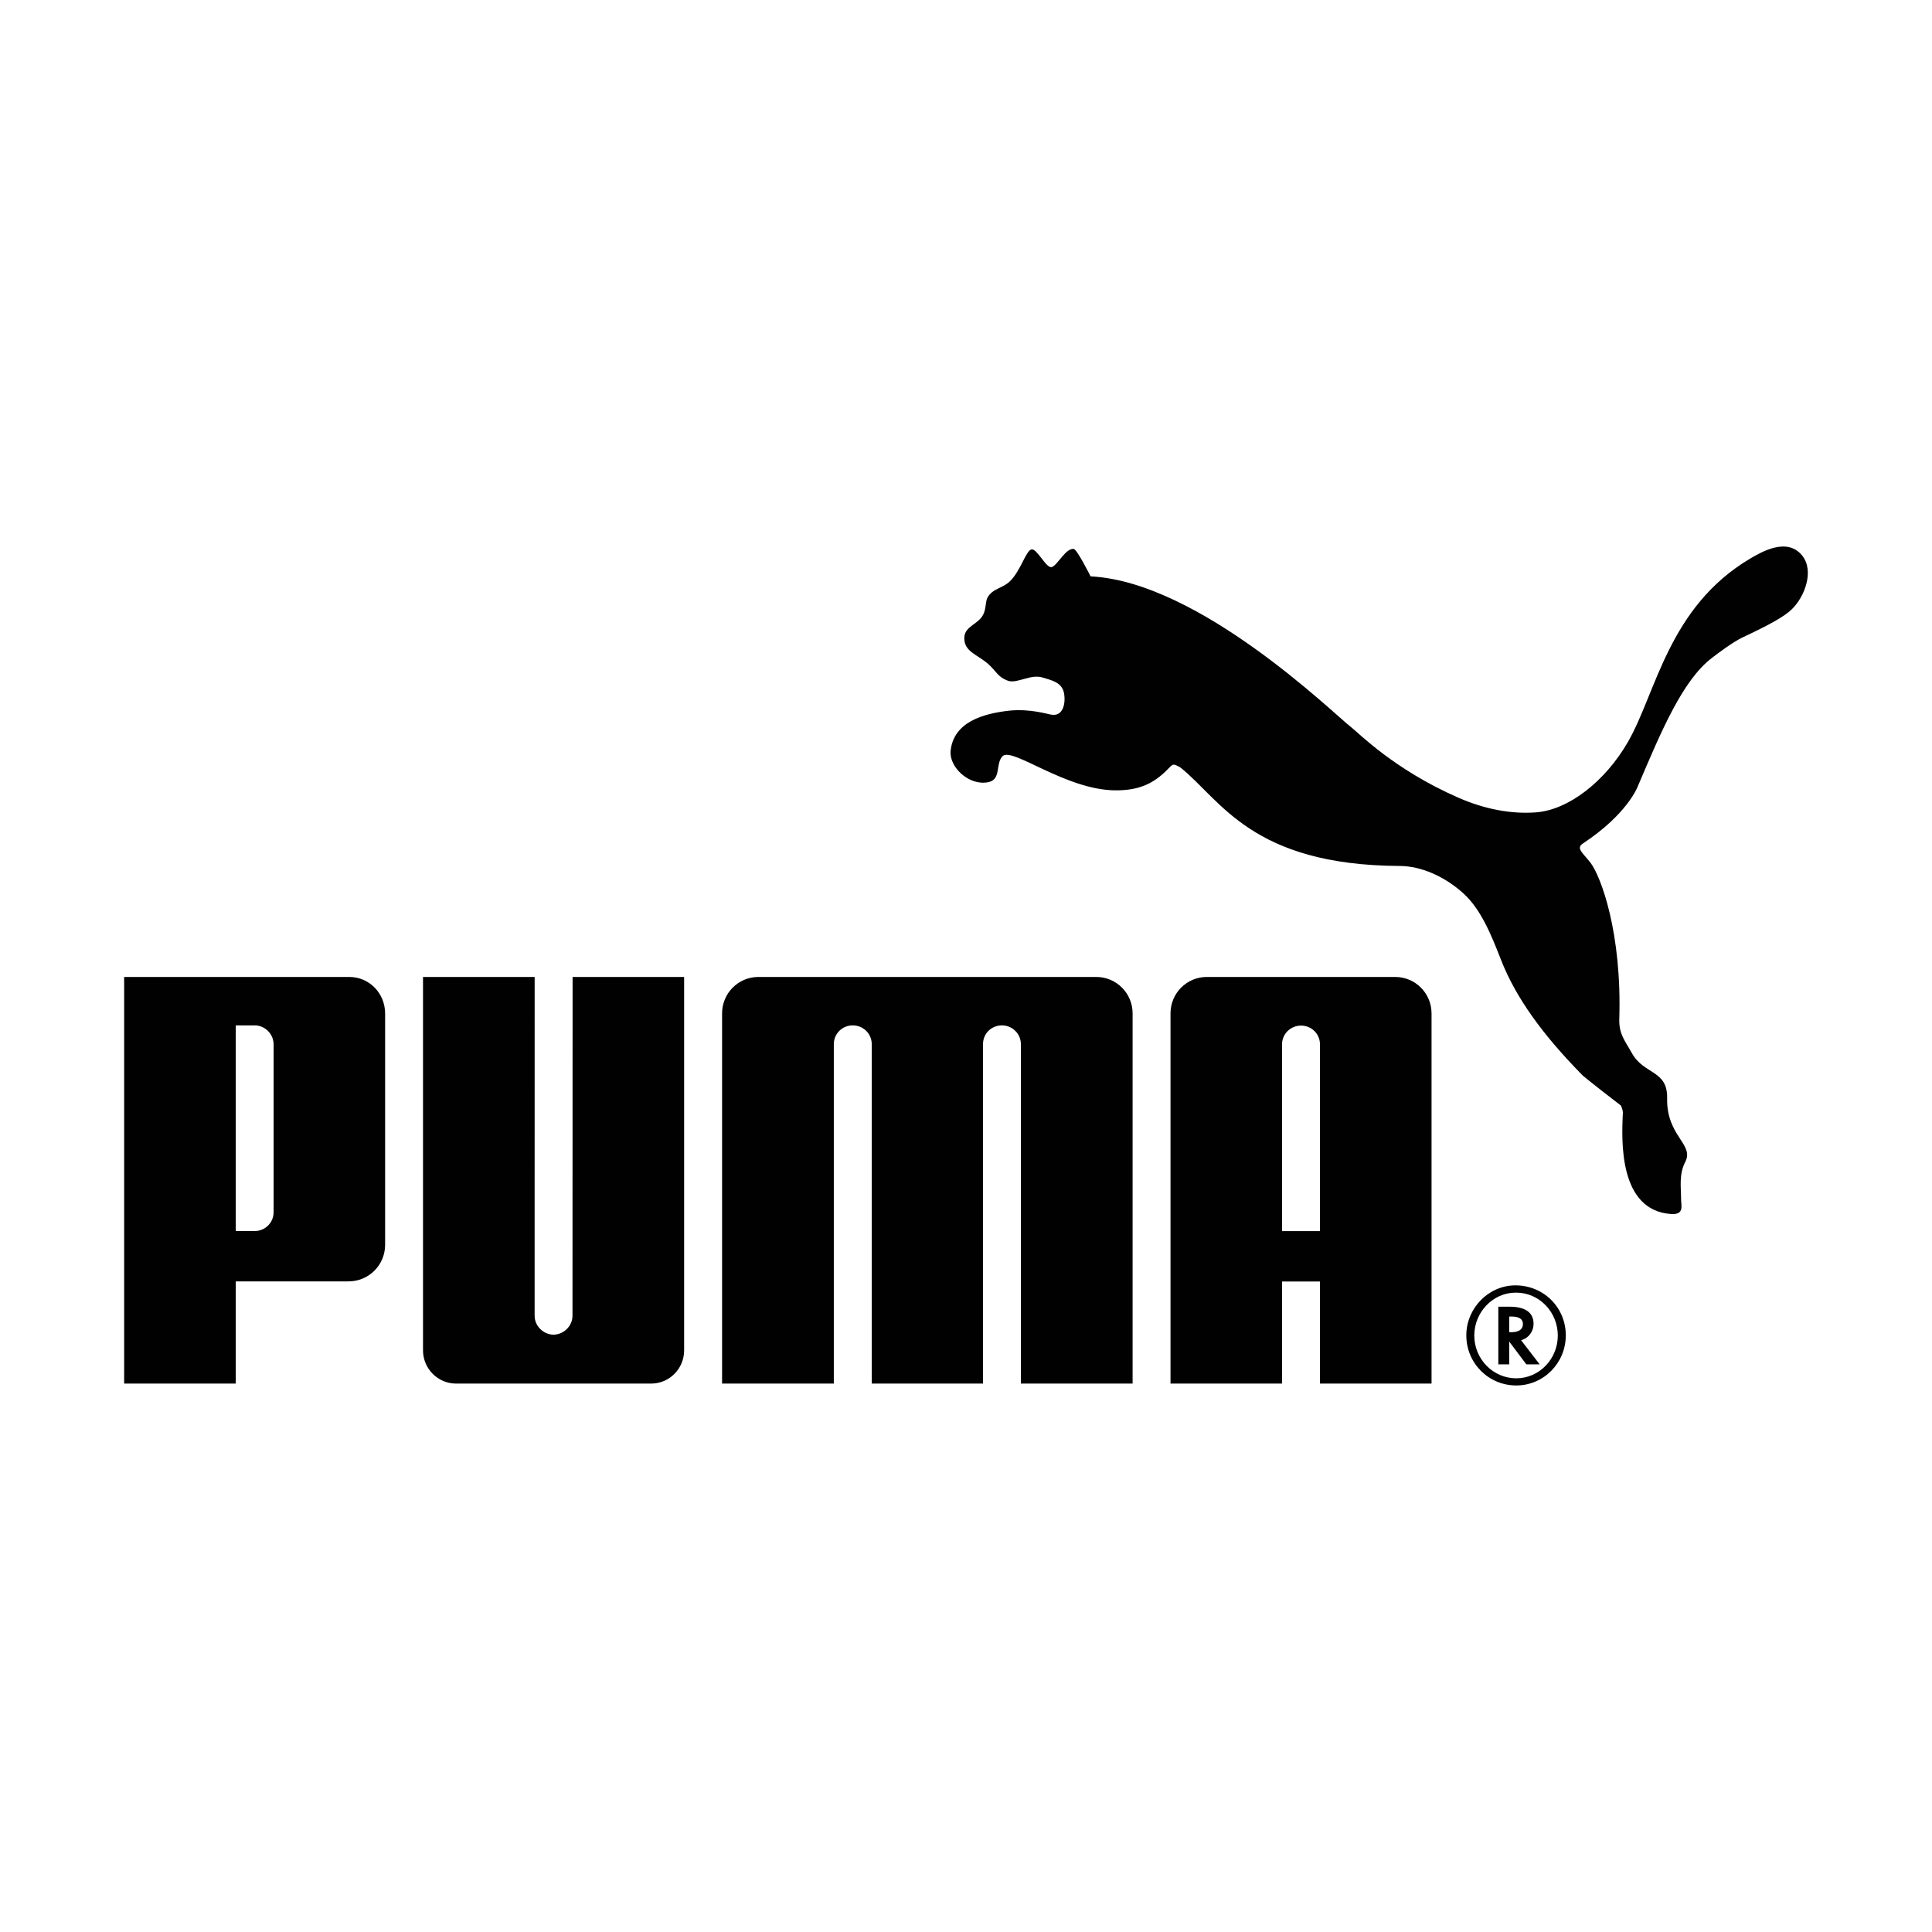
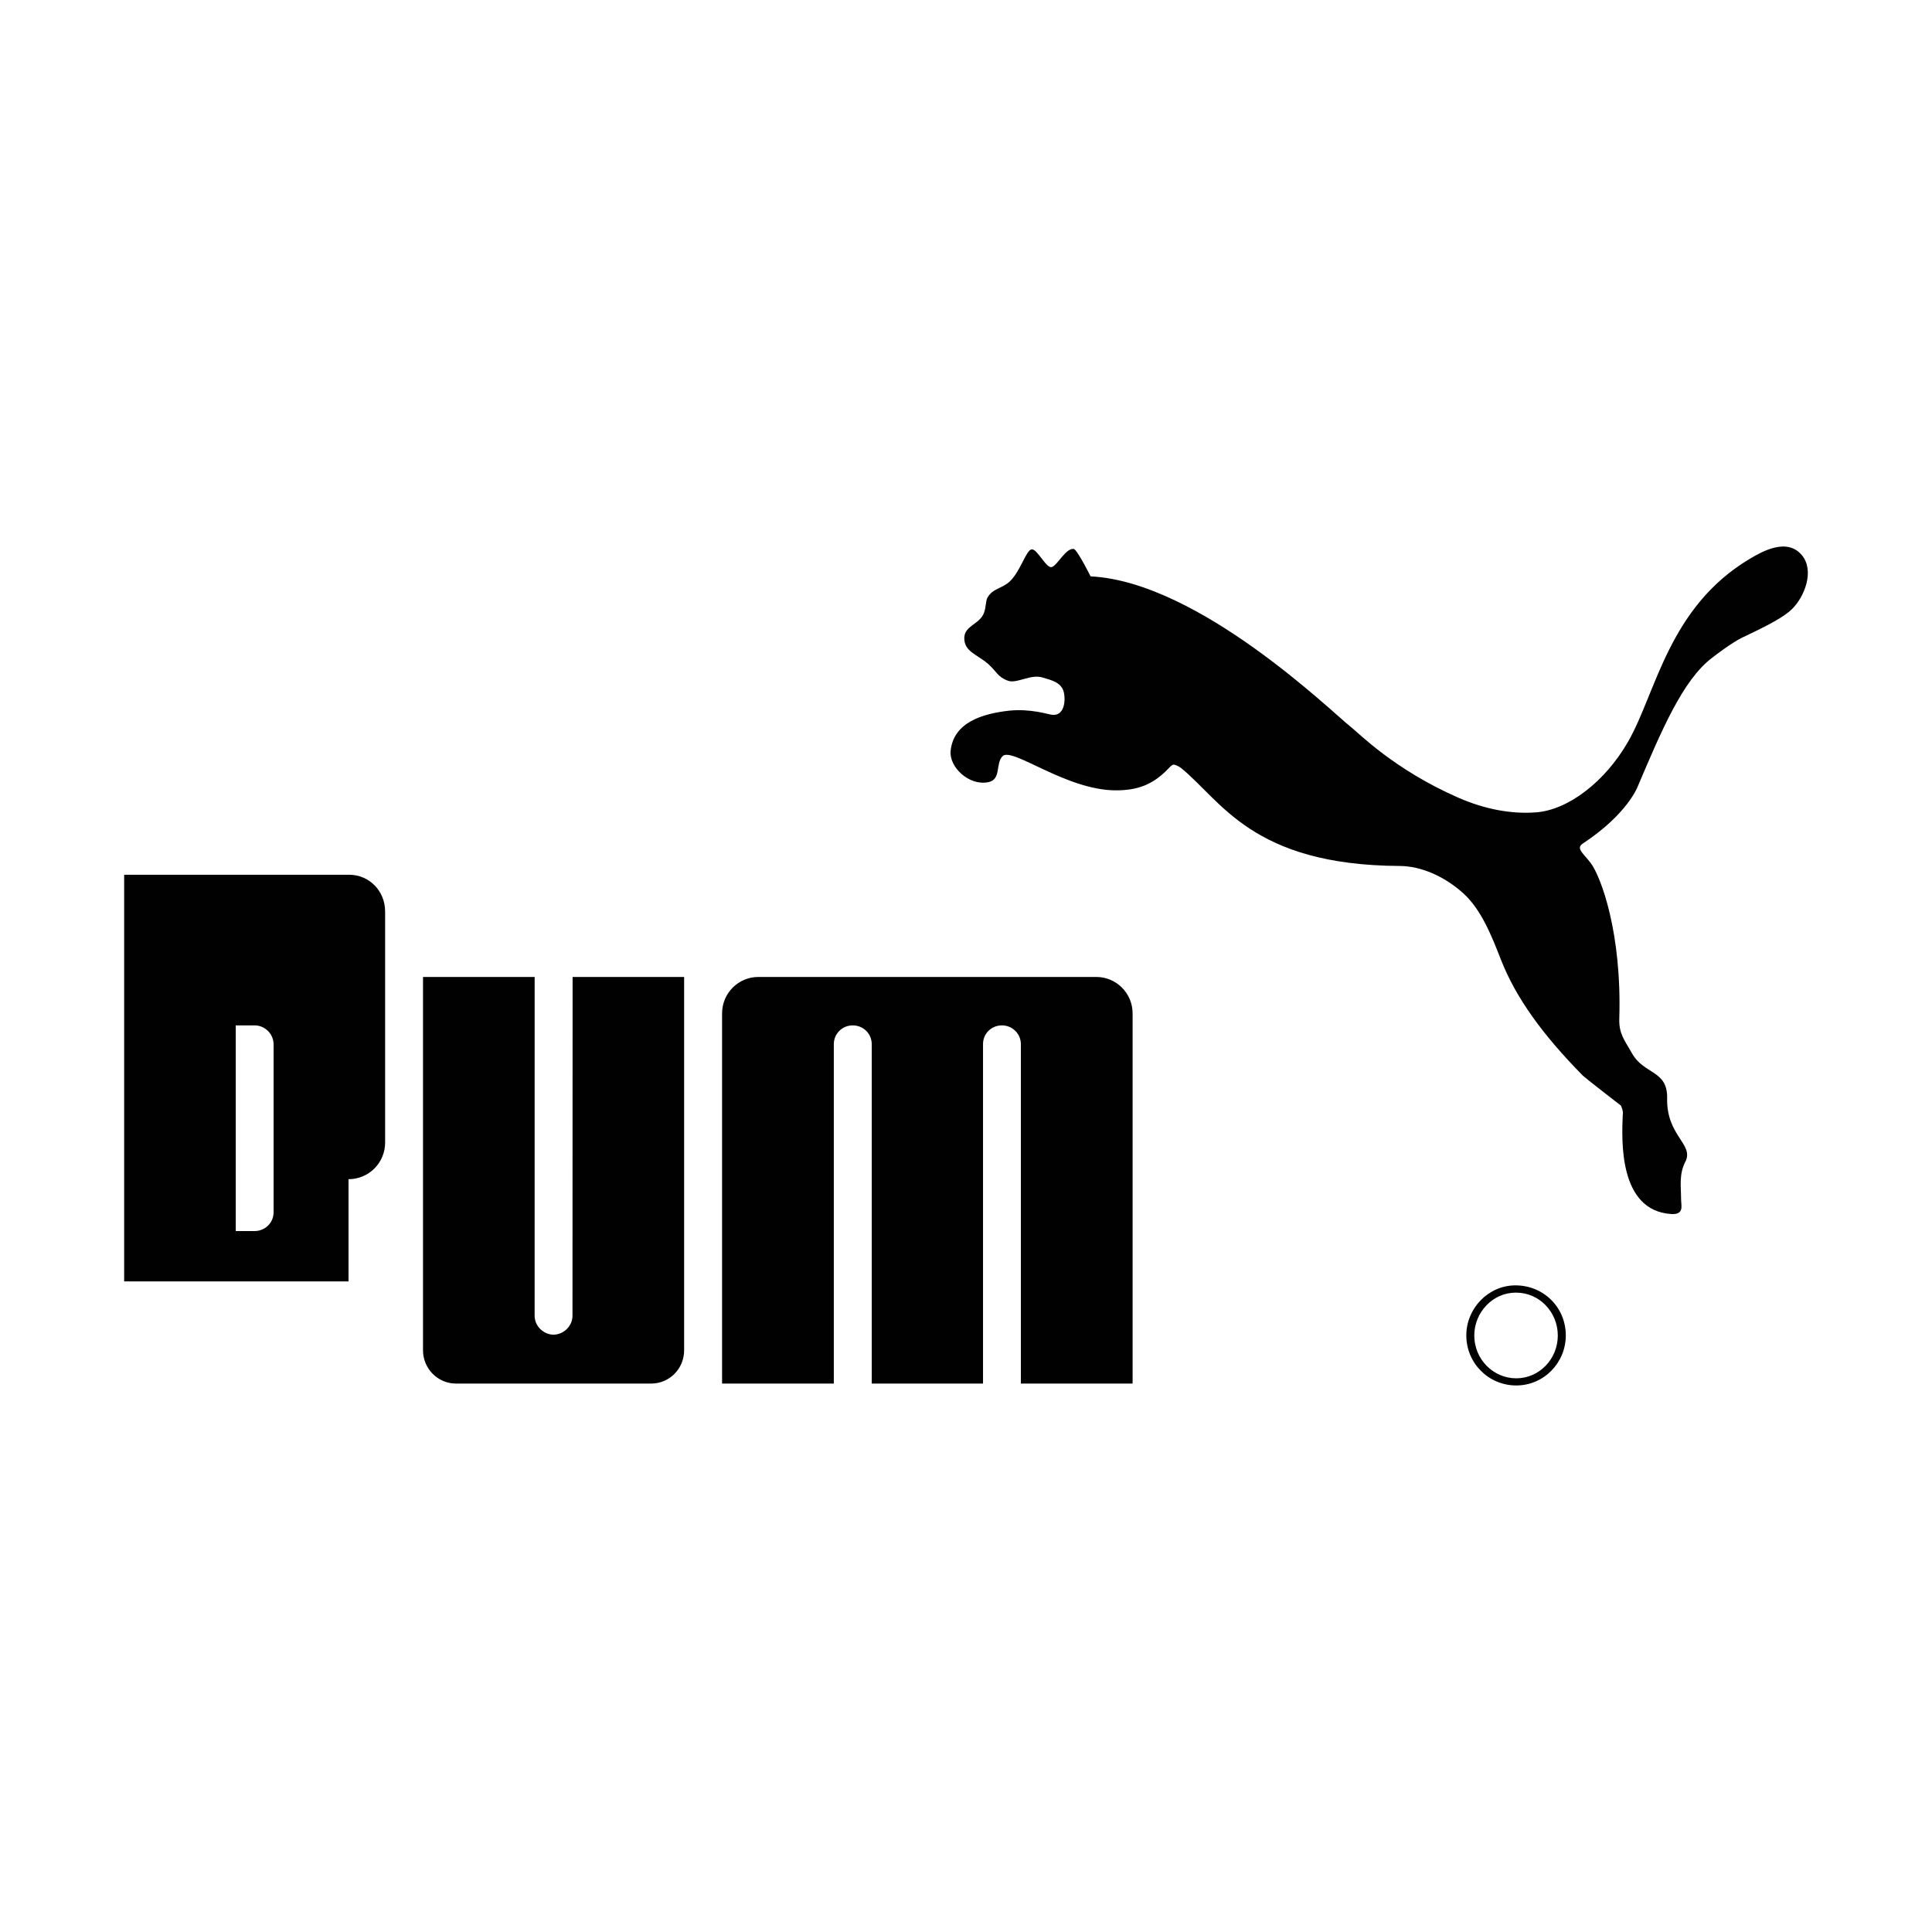
<svg xmlns="http://www.w3.org/2000/svg" id="a" width="500" height="500" viewBox="0 0 500 500">
  <defs>
    <style>.b{fill:#010101;stroke-width:0px;}</style>
  </defs>
-   <path class="b" d="M266.976,142.18c-1.426.22-2.796,5.469-5.551,8.203-2.015,1.973-4.53,1.85-5.866,4.29-.507.911-.343,2.467-.918,3.961-1.124,2.988-5.085,3.255-5.085,6.51-.014,3.516,3.303,4.187,6.174,6.681,2.241,2.008,2.46,3.392,5.174,4.365,2.317.789,5.764-1.789,8.868-.863,2.55.761,4.989,1.309,5.565,3.927.507,2.412-.034,6.154-3.125,5.722-1.042-.117-5.558-1.638-11.109-1.049-6.696.761-14.337,2.946-15.084,10.41-.411,4.173,4.749,9.094,9.731,8.093,3.447-.679,1.816-4.742,3.694-6.716,2.46-2.528,16.399,8.827,29.358,8.827,5.455,0,9.512-1.377,13.542-5.599.376-.322.836-1.014,1.418-1.056.548.041,1.508.582,1.823.816,10.437,8.388,18.325,25.212,56.681,25.411,5.393.027,11.54,2.604,16.556,7.182,4.475,4.139,7.093,10.574,9.635,17.105,3.838,9.8,10.718,19.333,21.148,29.941.569.569,9.156,7.244,9.841,7.744.11.068.74,1.576.521,2.419-.254,6.36-1.179,24.856,12.609,25.692,3.372.171,2.488-2.2,2.488-3.831-.006-3.221-.596-6.421,1.104-9.717,2.323-4.536-4.927-6.627-4.715-16.433.151-7.312-5.99-6.065-9.108-11.636-1.795-3.228-3.392-4.941-3.276-8.889.699-22.217-4.729-36.814-7.436-40.398-2.11-2.707-3.858-3.783-1.926-5.037,11.506-7.6,14.117-14.672,14.117-14.672,6.119-14.384,11.623-27.522,19.209-33.305,1.528-1.193,5.448-4.119,7.854-5.27,7.079-3.338,10.807-5.359,12.863-7.36,3.255-3.173,5.825-9.786,2.706-13.795-3.879-4.948-10.588-1.021-13.548.733-21.155,12.555-24.273,34.703-31.599,47.423-5.845,10.163-15.35,17.626-23.848,18.236-6.373.473-13.24-.816-20.079-3.817-16.632-7.291-25.733-16.707-27.878-18.372-4.468-3.447-39.158-37.5-67.262-38.891,0,0-3.488-6.983-4.365-7.1-2.056-.261-4.159,4.173-5.667,4.688-1.419.472-3.803-4.804-5.236-4.571M143.253,345.419c-2.645-.062-4.893-2.234-4.893-4.92l.007-87.663h-28.892v96.633c0,4.736,3.837,8.601,8.545,8.601h50.5c4.742,0,8.532-3.865,8.532-8.601v-96.633h-28.865l-.028,87.663c0,2.686-2.248,4.858-4.907,4.92M239.989,252.835h-43.729c-5.174,0-9.388,4.208-9.388,9.437v95.797h28.919v-87.875c.021-2.693,2.2-4.825,4.886-4.825,2.7,0,4.865,2.083,4.927,4.749v87.95h28.803v-87.951c.034-2.666,2.2-4.749,4.893-4.749,2.673,0,4.88,2.131,4.9,4.825v87.876h28.919v-95.798c0-5.229-4.221-9.437-9.395-9.437l-43.735 0ZM70.81,270.379c.021-2.926-2.364-5.009-4.893-5.009h-4.907v53.227h4.907c2.55,0,4.914-2.029,4.893-4.941v-43.277ZM90.197,331.623h-29.187v26.446h-28.878v-105.234h58.251c5.215,0,9.285,4.235,9.285,9.478v59.833c0,5.25-4.228,9.477-9.47,9.477M392.22,334.536c-5.804,0-10.677,5.016-10.677,11.095,0,6.099,4.873,11.074,10.862,11.074,5.942,0,10.752-4.975,10.752-11.074,0-6.093-4.811-11.095-10.753-11.095h-.184ZM405.227,345.597c0,7.147-5.729,12.959-12.822,12.959-7.168,0-12.925-5.77-12.925-12.959,0-7.052,5.756-12.945,12.712-12.945,7.305,0,13.034,5.716,13.034,12.945" />
-   <path class="b" d="M391.069,344.774c2.008,0,3.064-.713,3.064-2.138,0-1.268-1.021-1.919-2.974-1.919h-.576v4.057h.486ZM398.463,353.094h-3.447l-4.434-5.9v5.9h-2.817v-14.919h2.961c4.023,0,6.161,1.521,6.161,4.427,0,1.939-1.261,3.66-3.022,4.173l-.206.076,4.804,6.243ZM341.604,318.617v-48.457c-.069-2.68-2.227-4.736-4.92-4.736-2.666,0-4.873,2.138-4.893,4.811v48.382l9.813 0ZM341.604,358.069v-26.418h-9.813v26.418h-28.865v-95.798c0-5.229,4.214-9.437,9.388-9.437h48.765c5.188,0,9.403,4.208,9.403,9.437v95.797l-28.878.001Z" />
+   <path class="b" d="M266.976,142.18c-1.426.22-2.796,5.469-5.551,8.203-2.015,1.973-4.53,1.85-5.866,4.29-.507.911-.343,2.467-.918,3.961-1.124,2.988-5.085,3.255-5.085,6.51-.014,3.516,3.303,4.187,6.174,6.681,2.241,2.008,2.46,3.392,5.174,4.365,2.317.789,5.764-1.789,8.868-.863,2.55.761,4.989,1.309,5.565,3.927.507,2.412-.034,6.154-3.125,5.722-1.042-.117-5.558-1.638-11.109-1.049-6.696.761-14.337,2.946-15.084,10.41-.411,4.173,4.749,9.094,9.731,8.093,3.447-.679,1.816-4.742,3.694-6.716,2.46-2.528,16.399,8.827,29.358,8.827,5.455,0,9.512-1.377,13.542-5.599.376-.322.836-1.014,1.418-1.056.548.041,1.508.582,1.823.816,10.437,8.388,18.325,25.212,56.681,25.411,5.393.027,11.54,2.604,16.556,7.182,4.475,4.139,7.093,10.574,9.635,17.105,3.838,9.8,10.718,19.333,21.148,29.941.569.569,9.156,7.244,9.841,7.744.11.068.74,1.576.521,2.419-.254,6.36-1.179,24.856,12.609,25.692,3.372.171,2.488-2.2,2.488-3.831-.006-3.221-.596-6.421,1.104-9.717,2.323-4.536-4.927-6.627-4.715-16.433.151-7.312-5.99-6.065-9.108-11.636-1.795-3.228-3.392-4.941-3.276-8.889.699-22.217-4.729-36.814-7.436-40.398-2.11-2.707-3.858-3.783-1.926-5.037,11.506-7.6,14.117-14.672,14.117-14.672,6.119-14.384,11.623-27.522,19.209-33.305,1.528-1.193,5.448-4.119,7.854-5.27,7.079-3.338,10.807-5.359,12.863-7.36,3.255-3.173,5.825-9.786,2.706-13.795-3.879-4.948-10.588-1.021-13.548.733-21.155,12.555-24.273,34.703-31.599,47.423-5.845,10.163-15.35,17.626-23.848,18.236-6.373.473-13.24-.816-20.079-3.817-16.632-7.291-25.733-16.707-27.878-18.372-4.468-3.447-39.158-37.5-67.262-38.891,0,0-3.488-6.983-4.365-7.1-2.056-.261-4.159,4.173-5.667,4.688-1.419.472-3.803-4.804-5.236-4.571M143.253,345.419c-2.645-.062-4.893-2.234-4.893-4.92l.007-87.663h-28.892v96.633c0,4.736,3.837,8.601,8.545,8.601h50.5c4.742,0,8.532-3.865,8.532-8.601v-96.633h-28.865l-.028,87.663c0,2.686-2.248,4.858-4.907,4.92M239.989,252.835h-43.729c-5.174,0-9.388,4.208-9.388,9.437v95.797h28.919v-87.875c.021-2.693,2.2-4.825,4.886-4.825,2.7,0,4.865,2.083,4.927,4.749v87.95h28.803v-87.951c.034-2.666,2.2-4.749,4.893-4.749,2.673,0,4.88,2.131,4.9,4.825v87.876h28.919v-95.798c0-5.229-4.221-9.437-9.395-9.437l-43.735 0ZM70.81,270.379c.021-2.926-2.364-5.009-4.893-5.009h-4.907v53.227h4.907c2.55,0,4.914-2.029,4.893-4.941v-43.277ZM90.197,331.623h-29.187h-28.878v-105.234h58.251c5.215,0,9.285,4.235,9.285,9.478v59.833c0,5.25-4.228,9.477-9.47,9.477M392.22,334.536c-5.804,0-10.677,5.016-10.677,11.095,0,6.099,4.873,11.074,10.862,11.074,5.942,0,10.752-4.975,10.752-11.074,0-6.093-4.811-11.095-10.753-11.095h-.184ZM405.227,345.597c0,7.147-5.729,12.959-12.822,12.959-7.168,0-12.925-5.77-12.925-12.959,0-7.052,5.756-12.945,12.712-12.945,7.305,0,13.034,5.716,13.034,12.945" />
</svg>